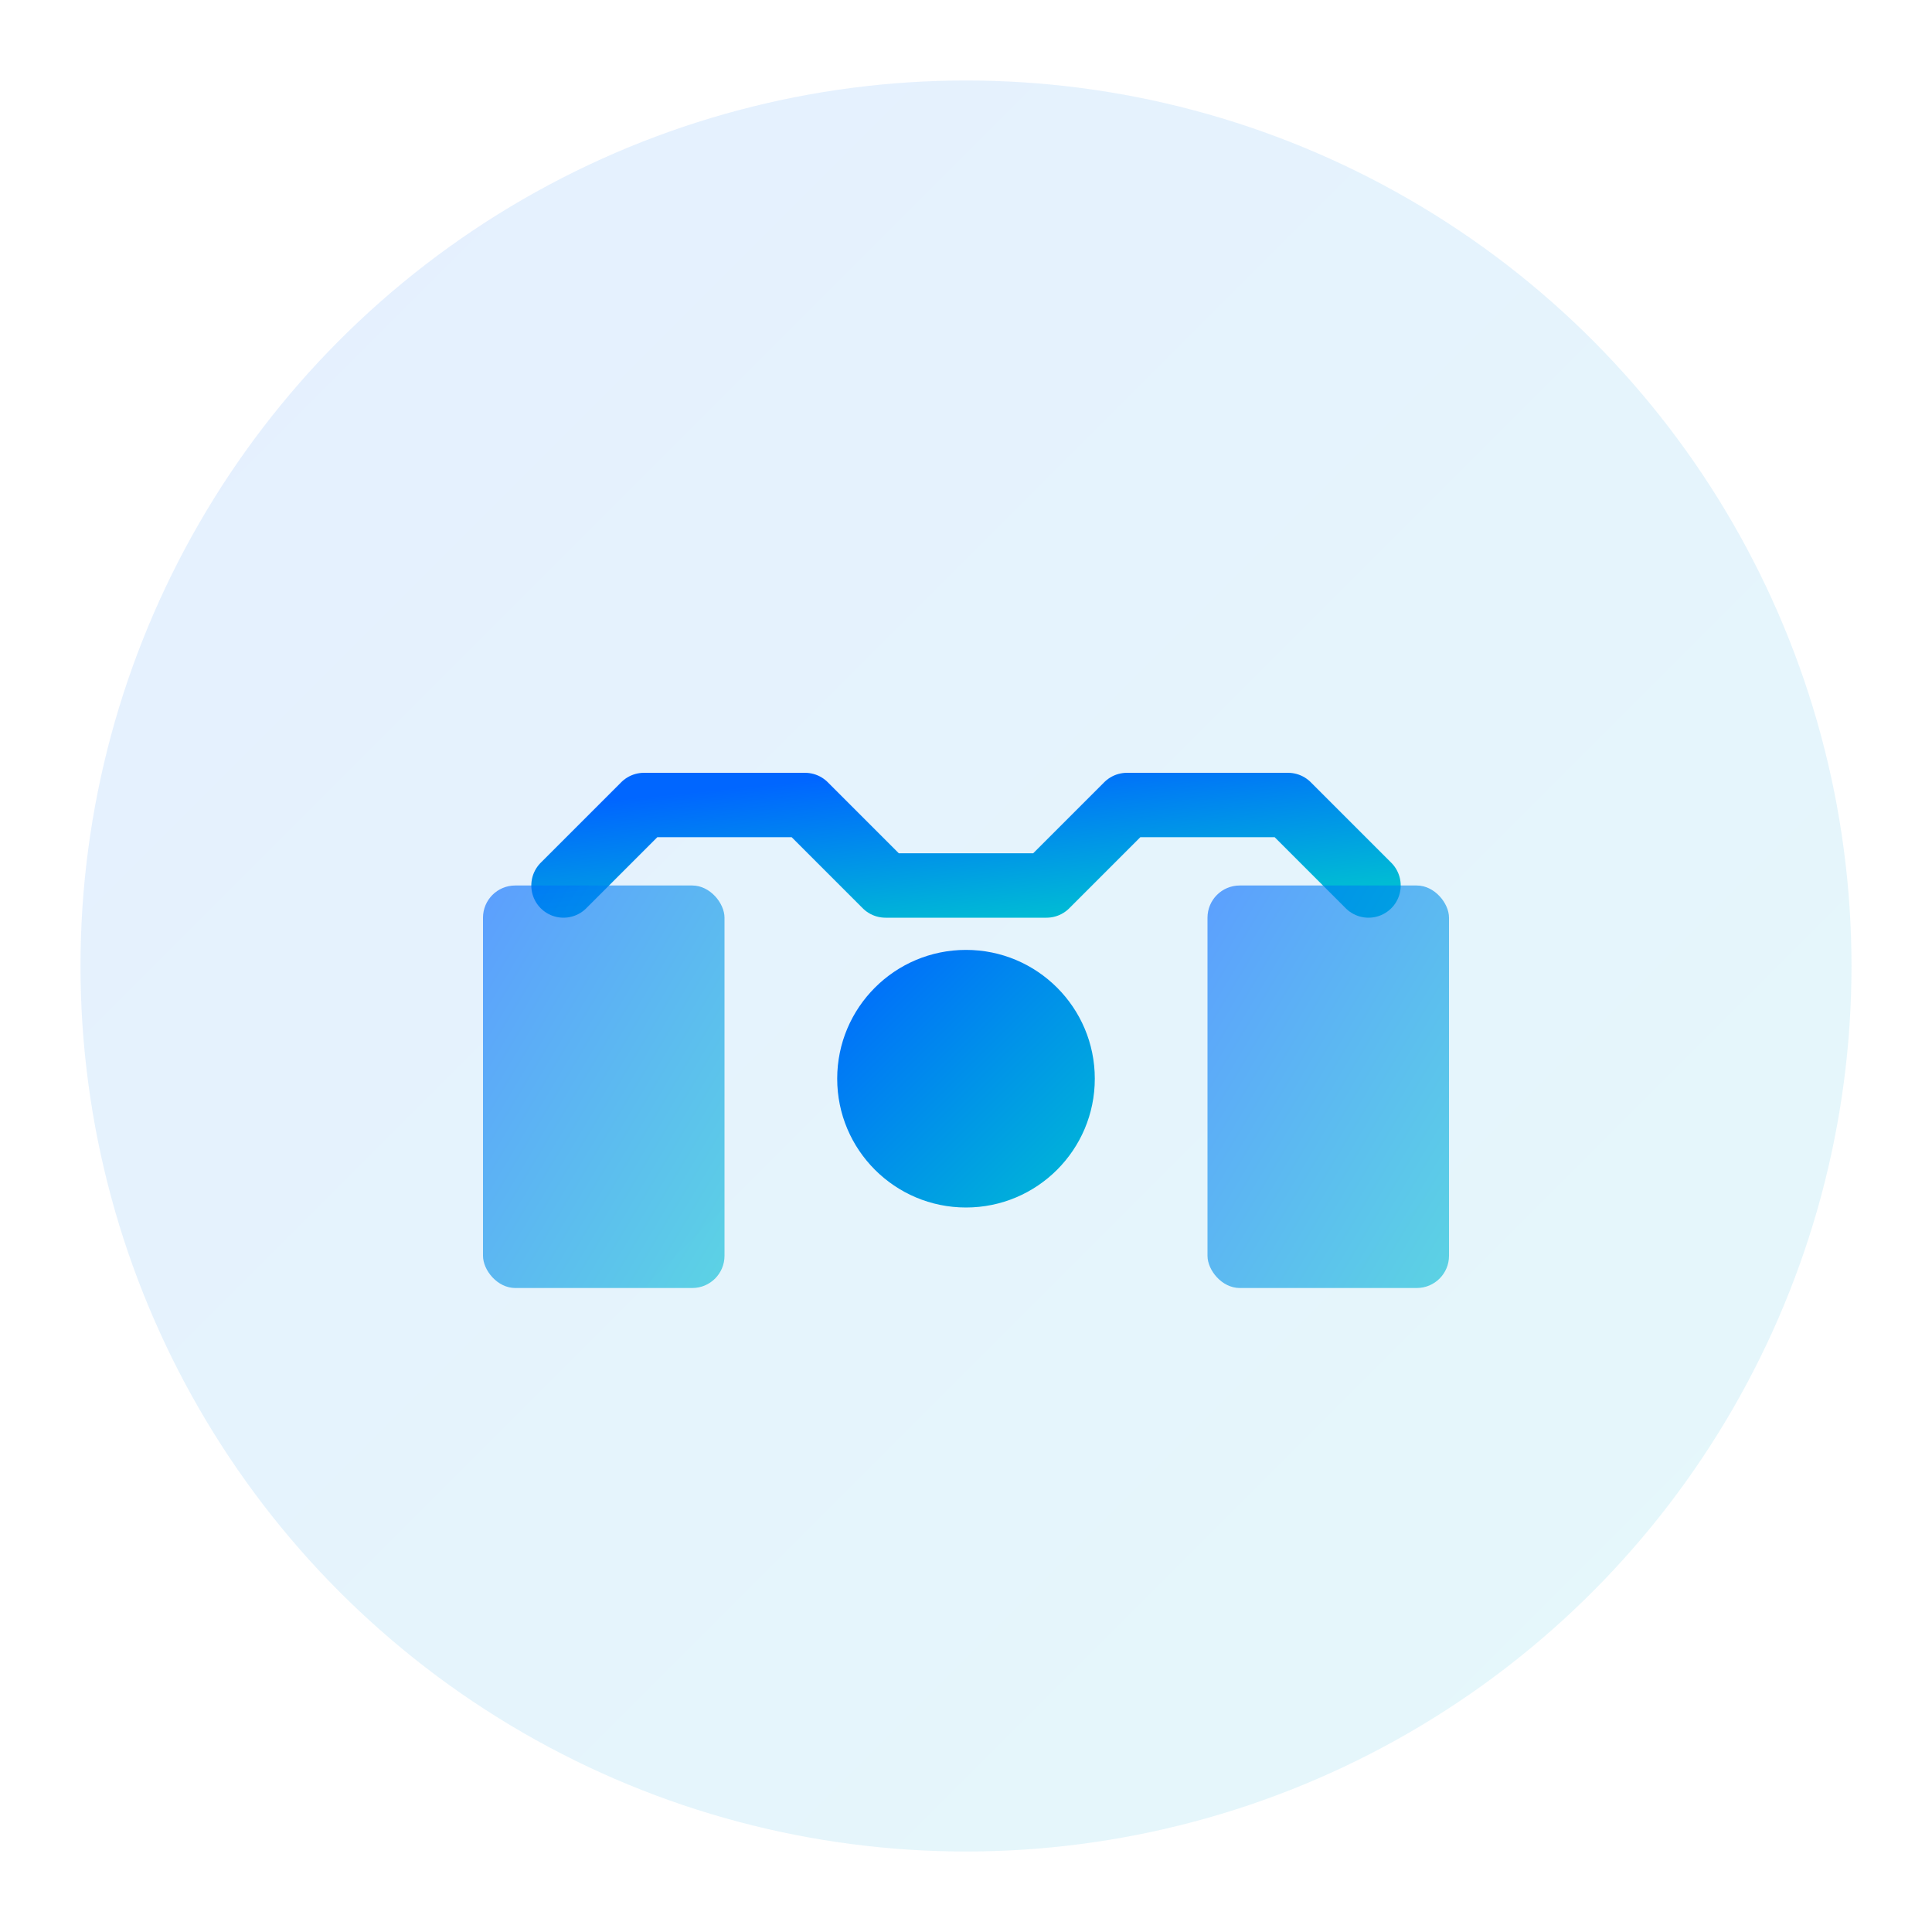
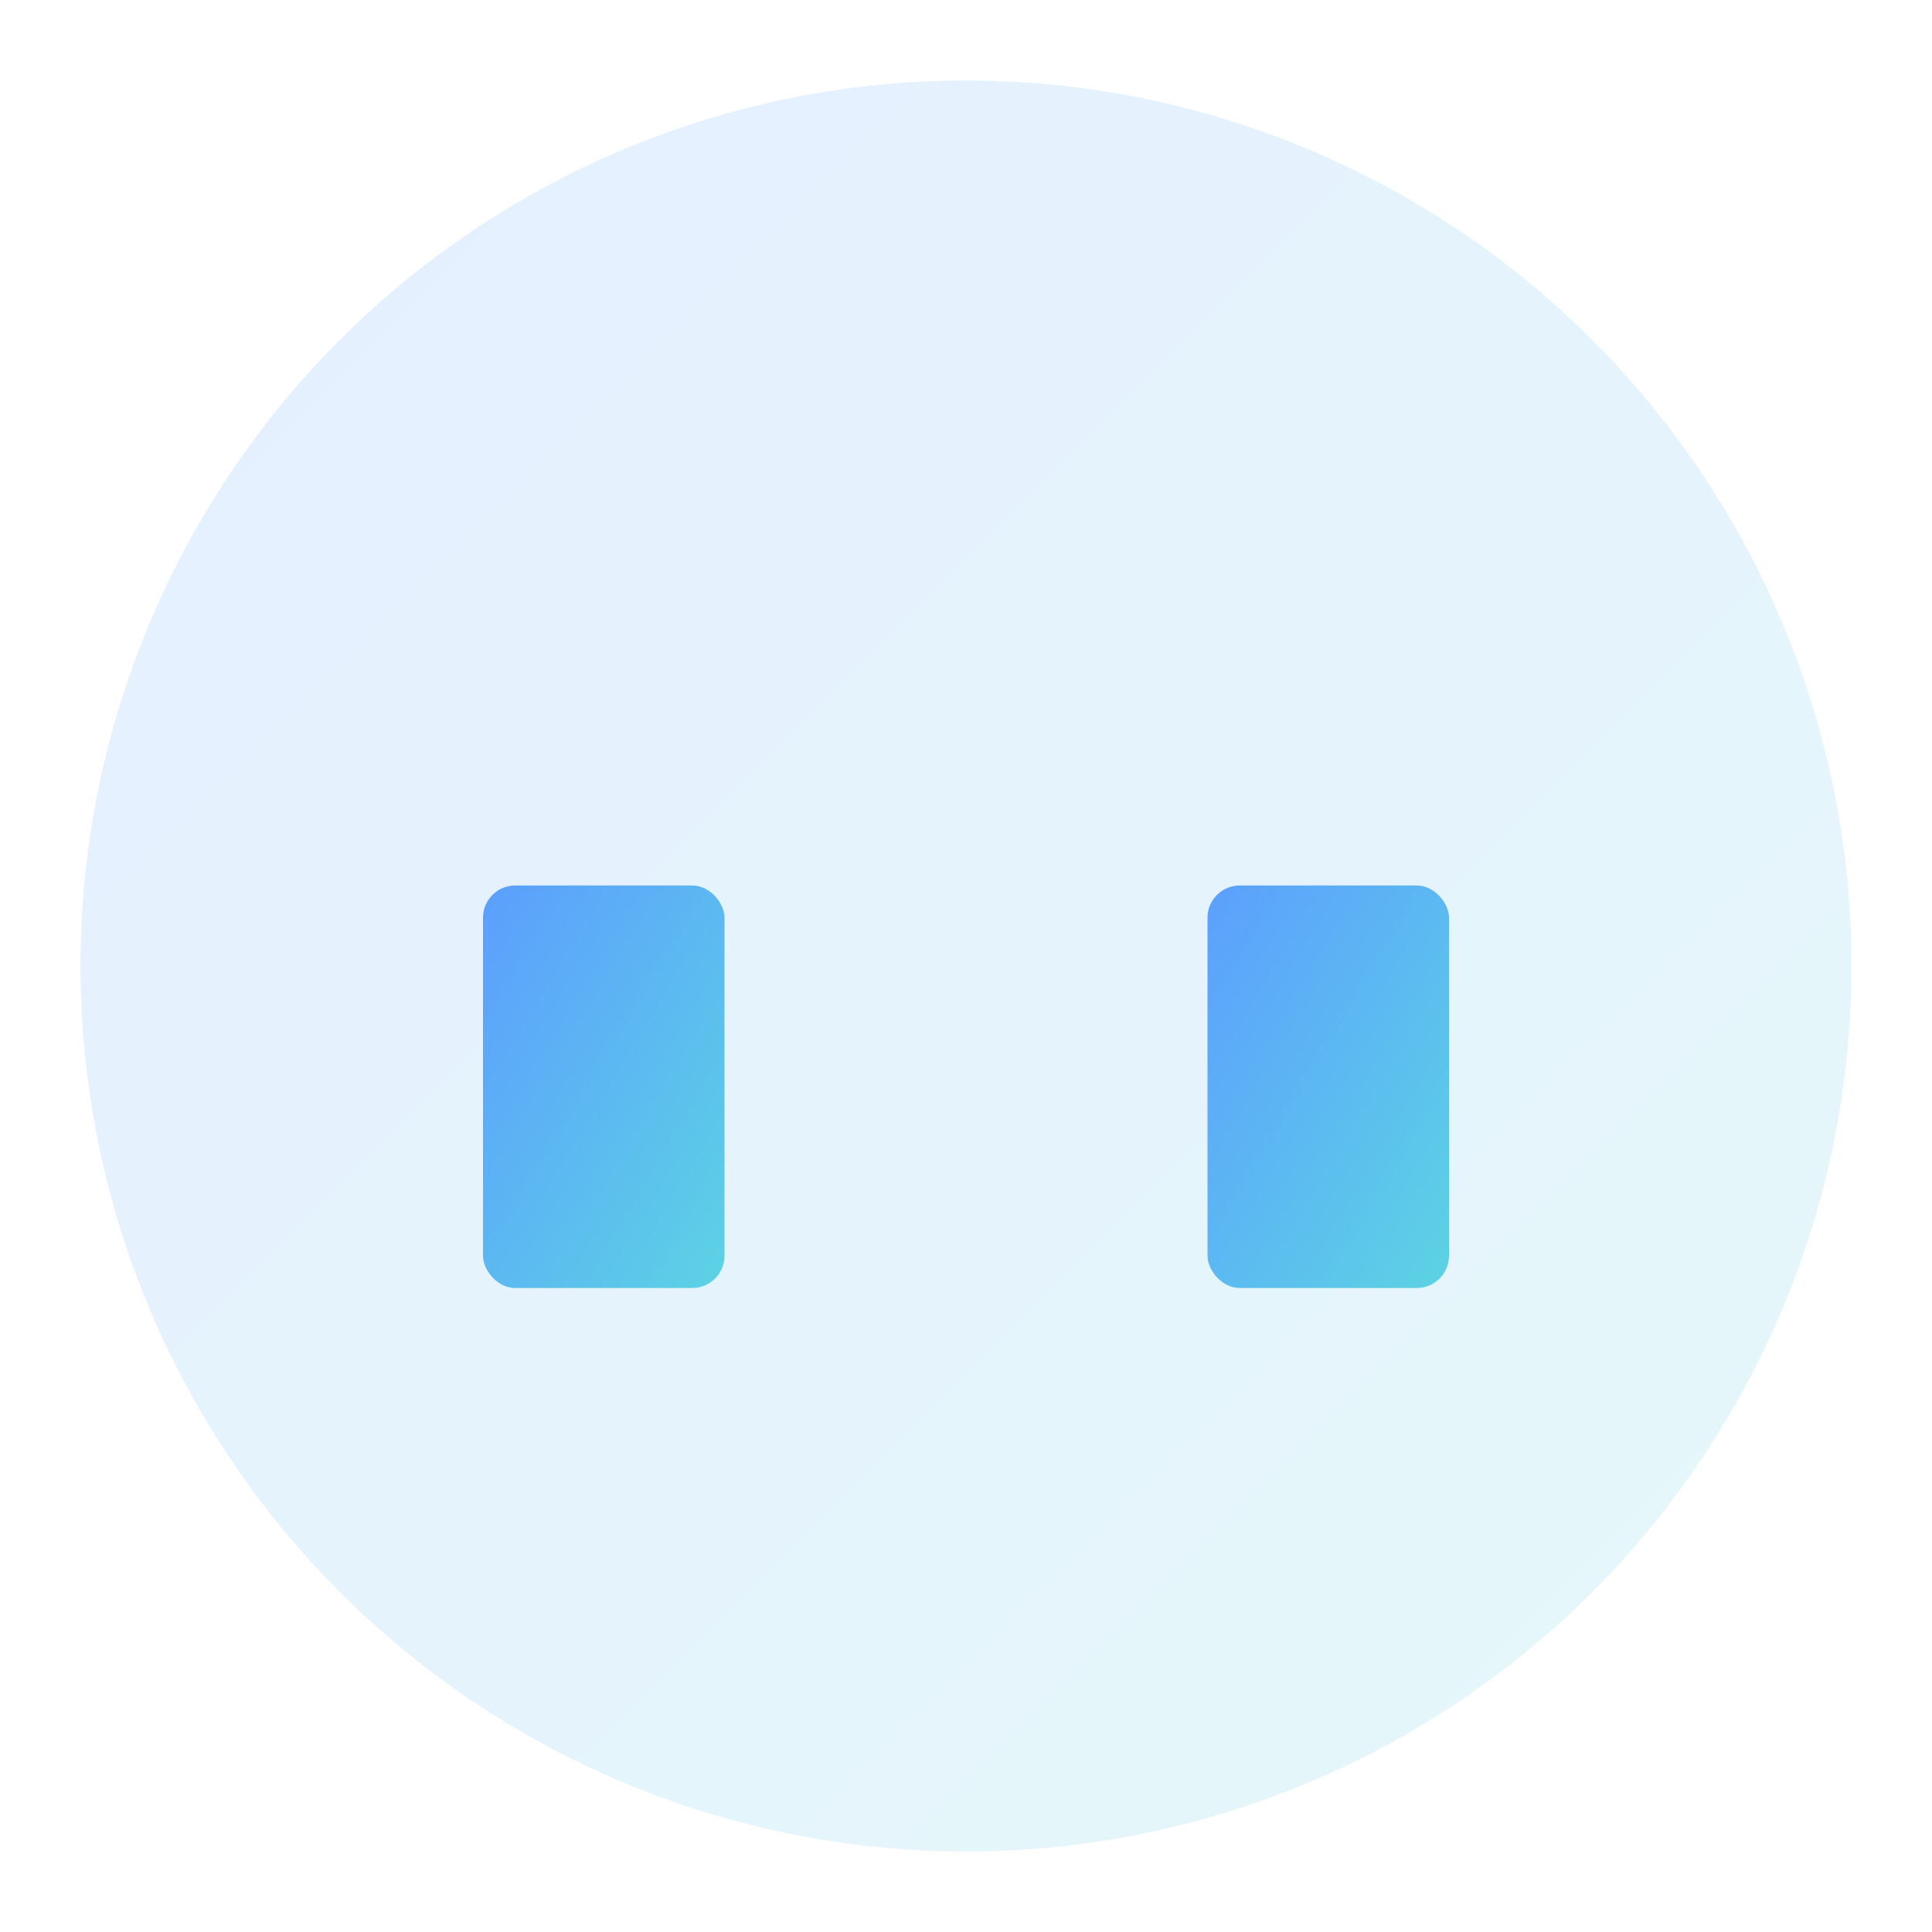
<svg xmlns="http://www.w3.org/2000/svg" width="120" height="120">
  <defs>
    <linearGradient id="partnershipGradient" x1="0%" y1="0%" x2="100%" y2="100%">
      <stop offset="0%" style="stop-color:#0066FF;stop-opacity:1" />
      <stop offset="100%" style="stop-color:#00BCD4;stop-opacity:1" />
    </linearGradient>
  </defs>
  <circle cx="60" cy="60" r="55" fill="url(#partnershipGradient)" opacity="0.1" />
-   <path d="M 35 55 L 40 50 L 50 50 L 55 55 L 65 55 L 70 50 L 80 50 L 85 55" stroke="url(#partnershipGradient)" stroke-width="4" fill="none" stroke-linecap="round" stroke-linejoin="round" />
  <rect x="30" y="55" width="15" height="25" rx="2" fill="url(#partnershipGradient)" opacity="0.6" />
  <rect x="75" y="55" width="15" height="25" rx="2" fill="url(#partnershipGradient)" opacity="0.6" />
-   <circle cx="60" cy="67" r="8" fill="url(#partnershipGradient)" />
</svg>